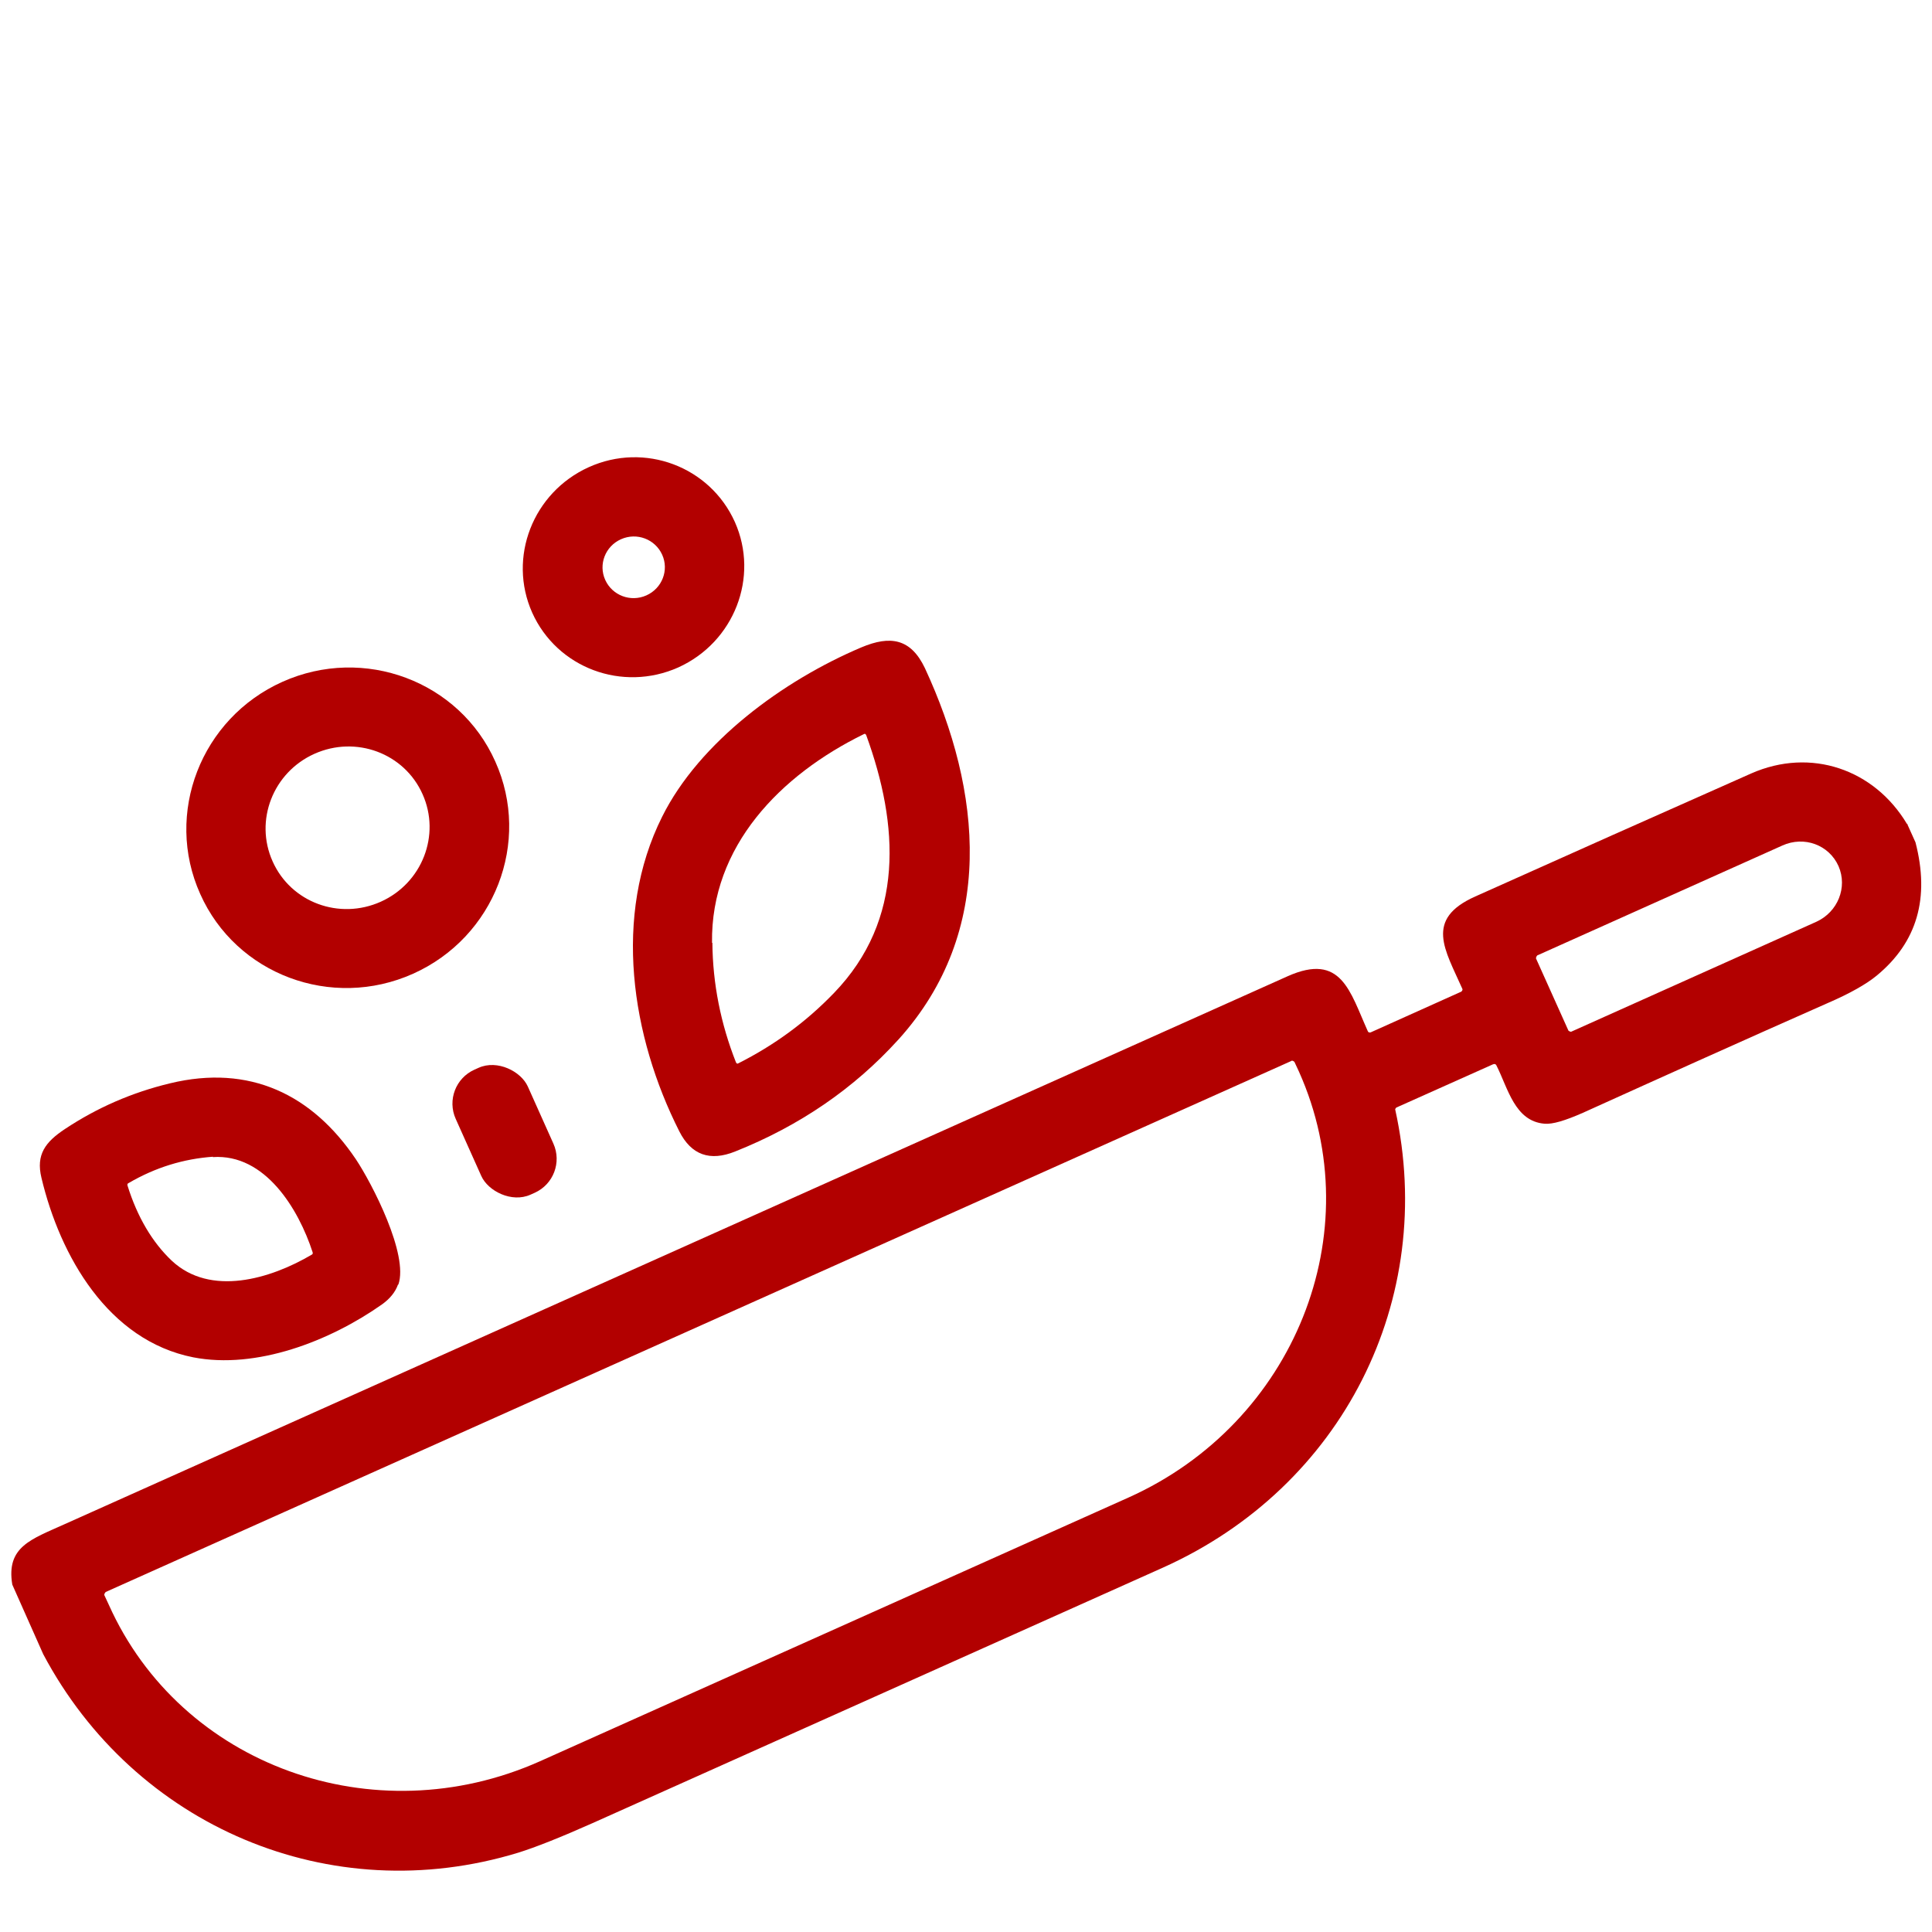
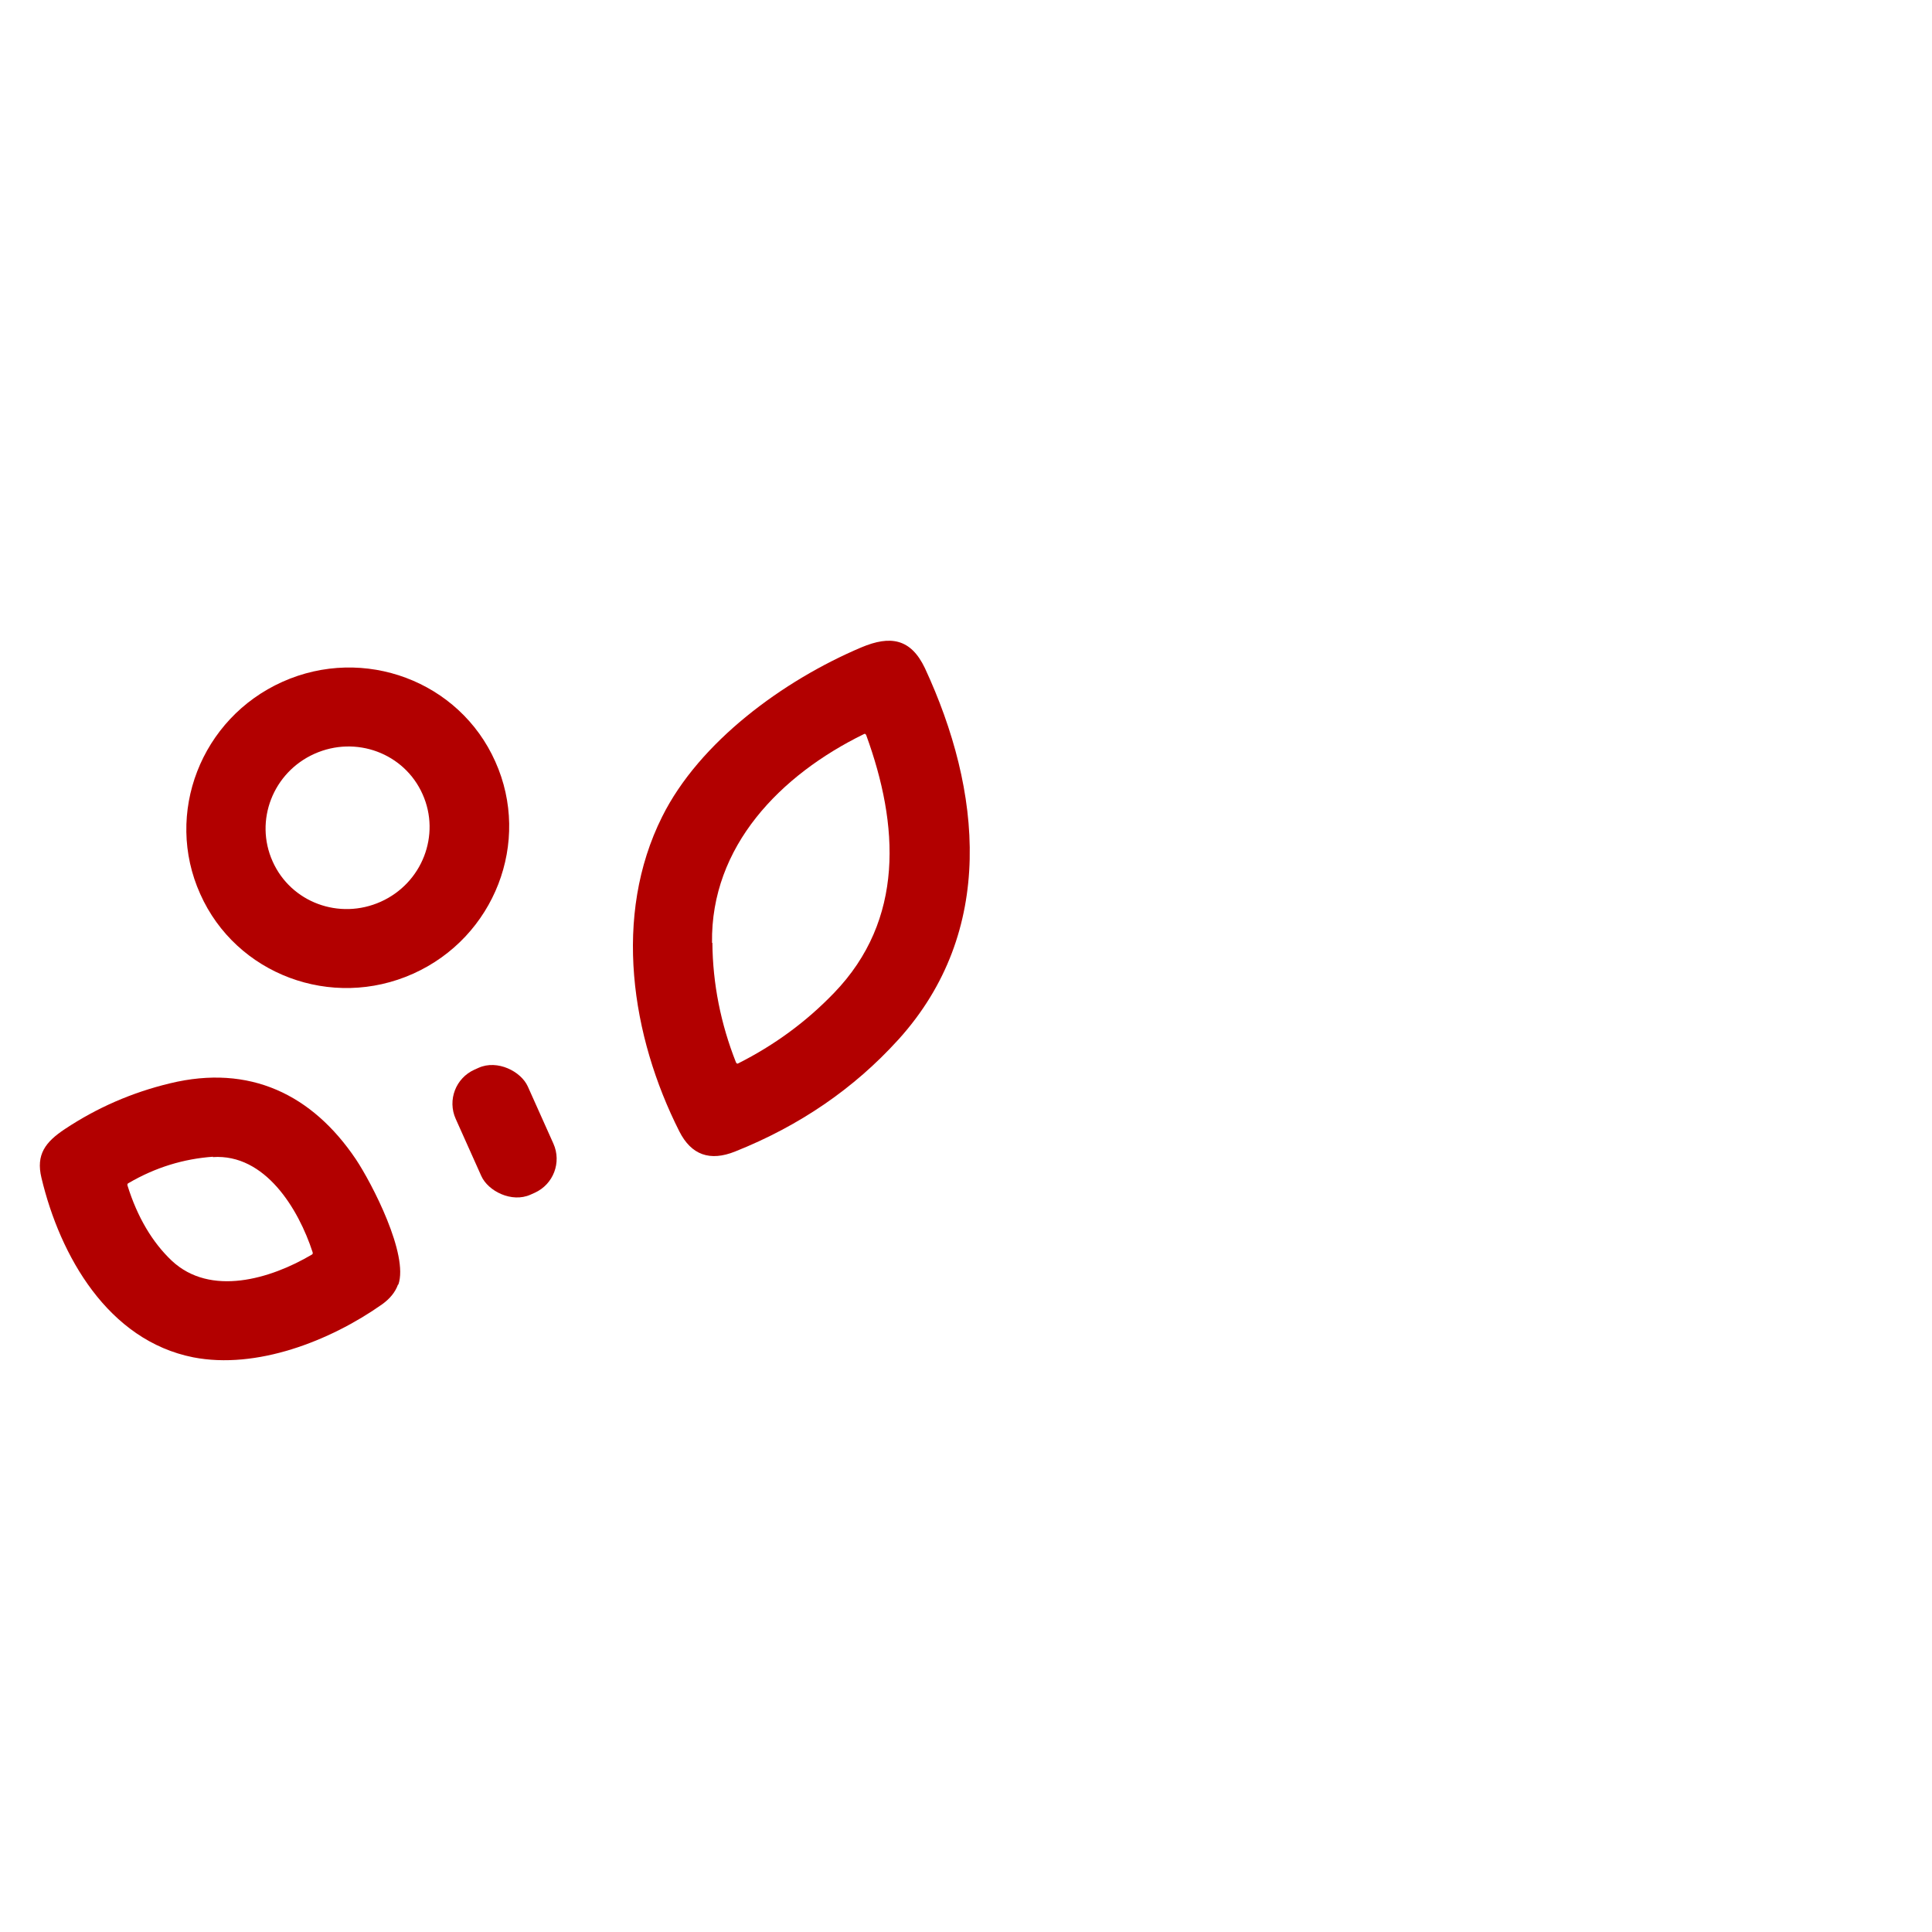
<svg xmlns="http://www.w3.org/2000/svg" id="Layer_1" data-name="Layer 1" viewBox="0 0 55 55">
-   <path d="m20.92,14.86c.7,1.57-.02,3.42-1.61,4.14h0c-1.59.71-3.45.02-4.16-1.56h0c-.7-1.57.02-3.42,1.61-4.14s3.45-.02,4.16,1.56Zm-2.07.93c-.2-.44-.72-.64-1.17-.44h0c-.45.2-.65.72-.45,1.16s.72.64,1.17.44h0c.45-.2.65-.72.45-1.16h0Z" fill="#b20000" stroke-width="0" />
  <path d="m14.1,21.68c1.03,2.29-.02,5-2.34,6.04s-5.04.02-6.06-2.27h0c-1.03-2.29.02-5,2.34-6.04s5.04-.02,6.06,2.27Zm-2.07.93c-.52-1.17-1.9-1.68-3.08-1.15h0c-1.18.53-1.71,1.9-1.19,3.06h0c.52,1.17,1.9,1.68,3.08,1.15h0c1.18-.53,1.71-1.9,1.19-3.06Z" fill="#b20000" stroke-width="0" />
  <path d="m25.57,29.6c-1.26,1.39-2.81,2.45-4.64,3.18-.72.29-1.25.1-1.59-.57-1.37-2.71-1.9-6.14-.49-8.96,1.06-2.13,3.45-3.88,5.67-4.82.83-.35,1.41-.25,1.81.59,1.62,3.49,2.03,7.49-.75,10.57h0Zm-5.29-2.76c.01,1.17.24,2.31.67,3.4.02.04.04.05.07.03,1.03-.52,1.93-1.18,2.72-2,2.02-2.09,1.85-4.79.92-7.34-.02-.04-.04-.05-.07-.03-2.37,1.16-4.36,3.19-4.32,5.94h0Z" fill="#b20000" stroke-width="0" />
  <path d="m11.33,36.57c-.08.22-.23.4-.45.56-1.49,1.05-3.58,1.86-5.38,1.51-2.42-.48-3.79-2.88-4.32-5.11-.16-.66.11-1.02.67-1.39.92-.61,1.91-1.04,2.99-1.3,2.27-.55,4.05.32,5.29,2.16.46.69,1.51,2.72,1.21,3.57h0Zm-5.27-3.64c-.83.06-1.63.3-2.4.75-.03.01-.04.04-.03.07.28.9.71,1.62,1.26,2.14,1.1,1.03,2.81.52,3.98-.17.03-.01.04-.04.03-.07-.4-1.23-1.35-2.81-2.84-2.71h0Z" fill="#b20000" stroke-width="0" />
  <rect x="13.24" y="30.25" width="2.25" height="3.9" rx="1.06" ry="1.06" transform="translate(-11.91 8.69) rotate(-24.13)" fill="#b20000" stroke-width="0" />
-   <path d="m54.3,23.47l.23.51c.41,1.58.05,2.84-1.1,3.79-.29.24-.76.51-1.41.79-2.33,1.03-4.64,2.07-6.96,3.12-.5.22-.86.33-1.09.31-.85-.07-1.04-1.01-1.37-1.66-.02-.04-.05-.05-.1-.03l-2.75,1.23s-.04.04-.03.06c1.19,5.4-1.49,10.74-6.62,13.04-5.41,2.42-10.82,4.85-16.23,7.27-.92.41-1.63.69-2.11.84-5.36,1.64-10.93-.75-13.53-5.65l-.88-1.98c-.18-1.08.54-1.29,1.49-1.72,11.61-5.2,23.21-10.4,34.82-15.6,1.53-.68,1.77.44,2.28,1.57.01.03.05.04.08.03l2.58-1.16s.05-.04.03-.08c-.49-1.11-1.09-1.98.37-2.63,2.61-1.17,5.23-2.34,7.85-3.5,1.7-.75,3.51-.12,4.44,1.44h.02Zm-17.53,6.73L3.01,45.32s-.05.05-.04.09l.13.28c2.05,4.57,7.54,6.56,12.27,4.45h0l16.76-7.51c4.72-2.12,6.9-7.54,4.85-12.12h0l-.13-.28s-.05-.05-.09-.03h0Zm6.95-2.93l.93,2.07s.05.04.08.03l6.98-3.13c.61-.28.89-.98.63-1.58h0c-.27-.61-.98-.87-1.6-.59l-6.98,3.13s-.04.05-.03.08h0Z" fill="#b20000" stroke-width="0" />
</svg>